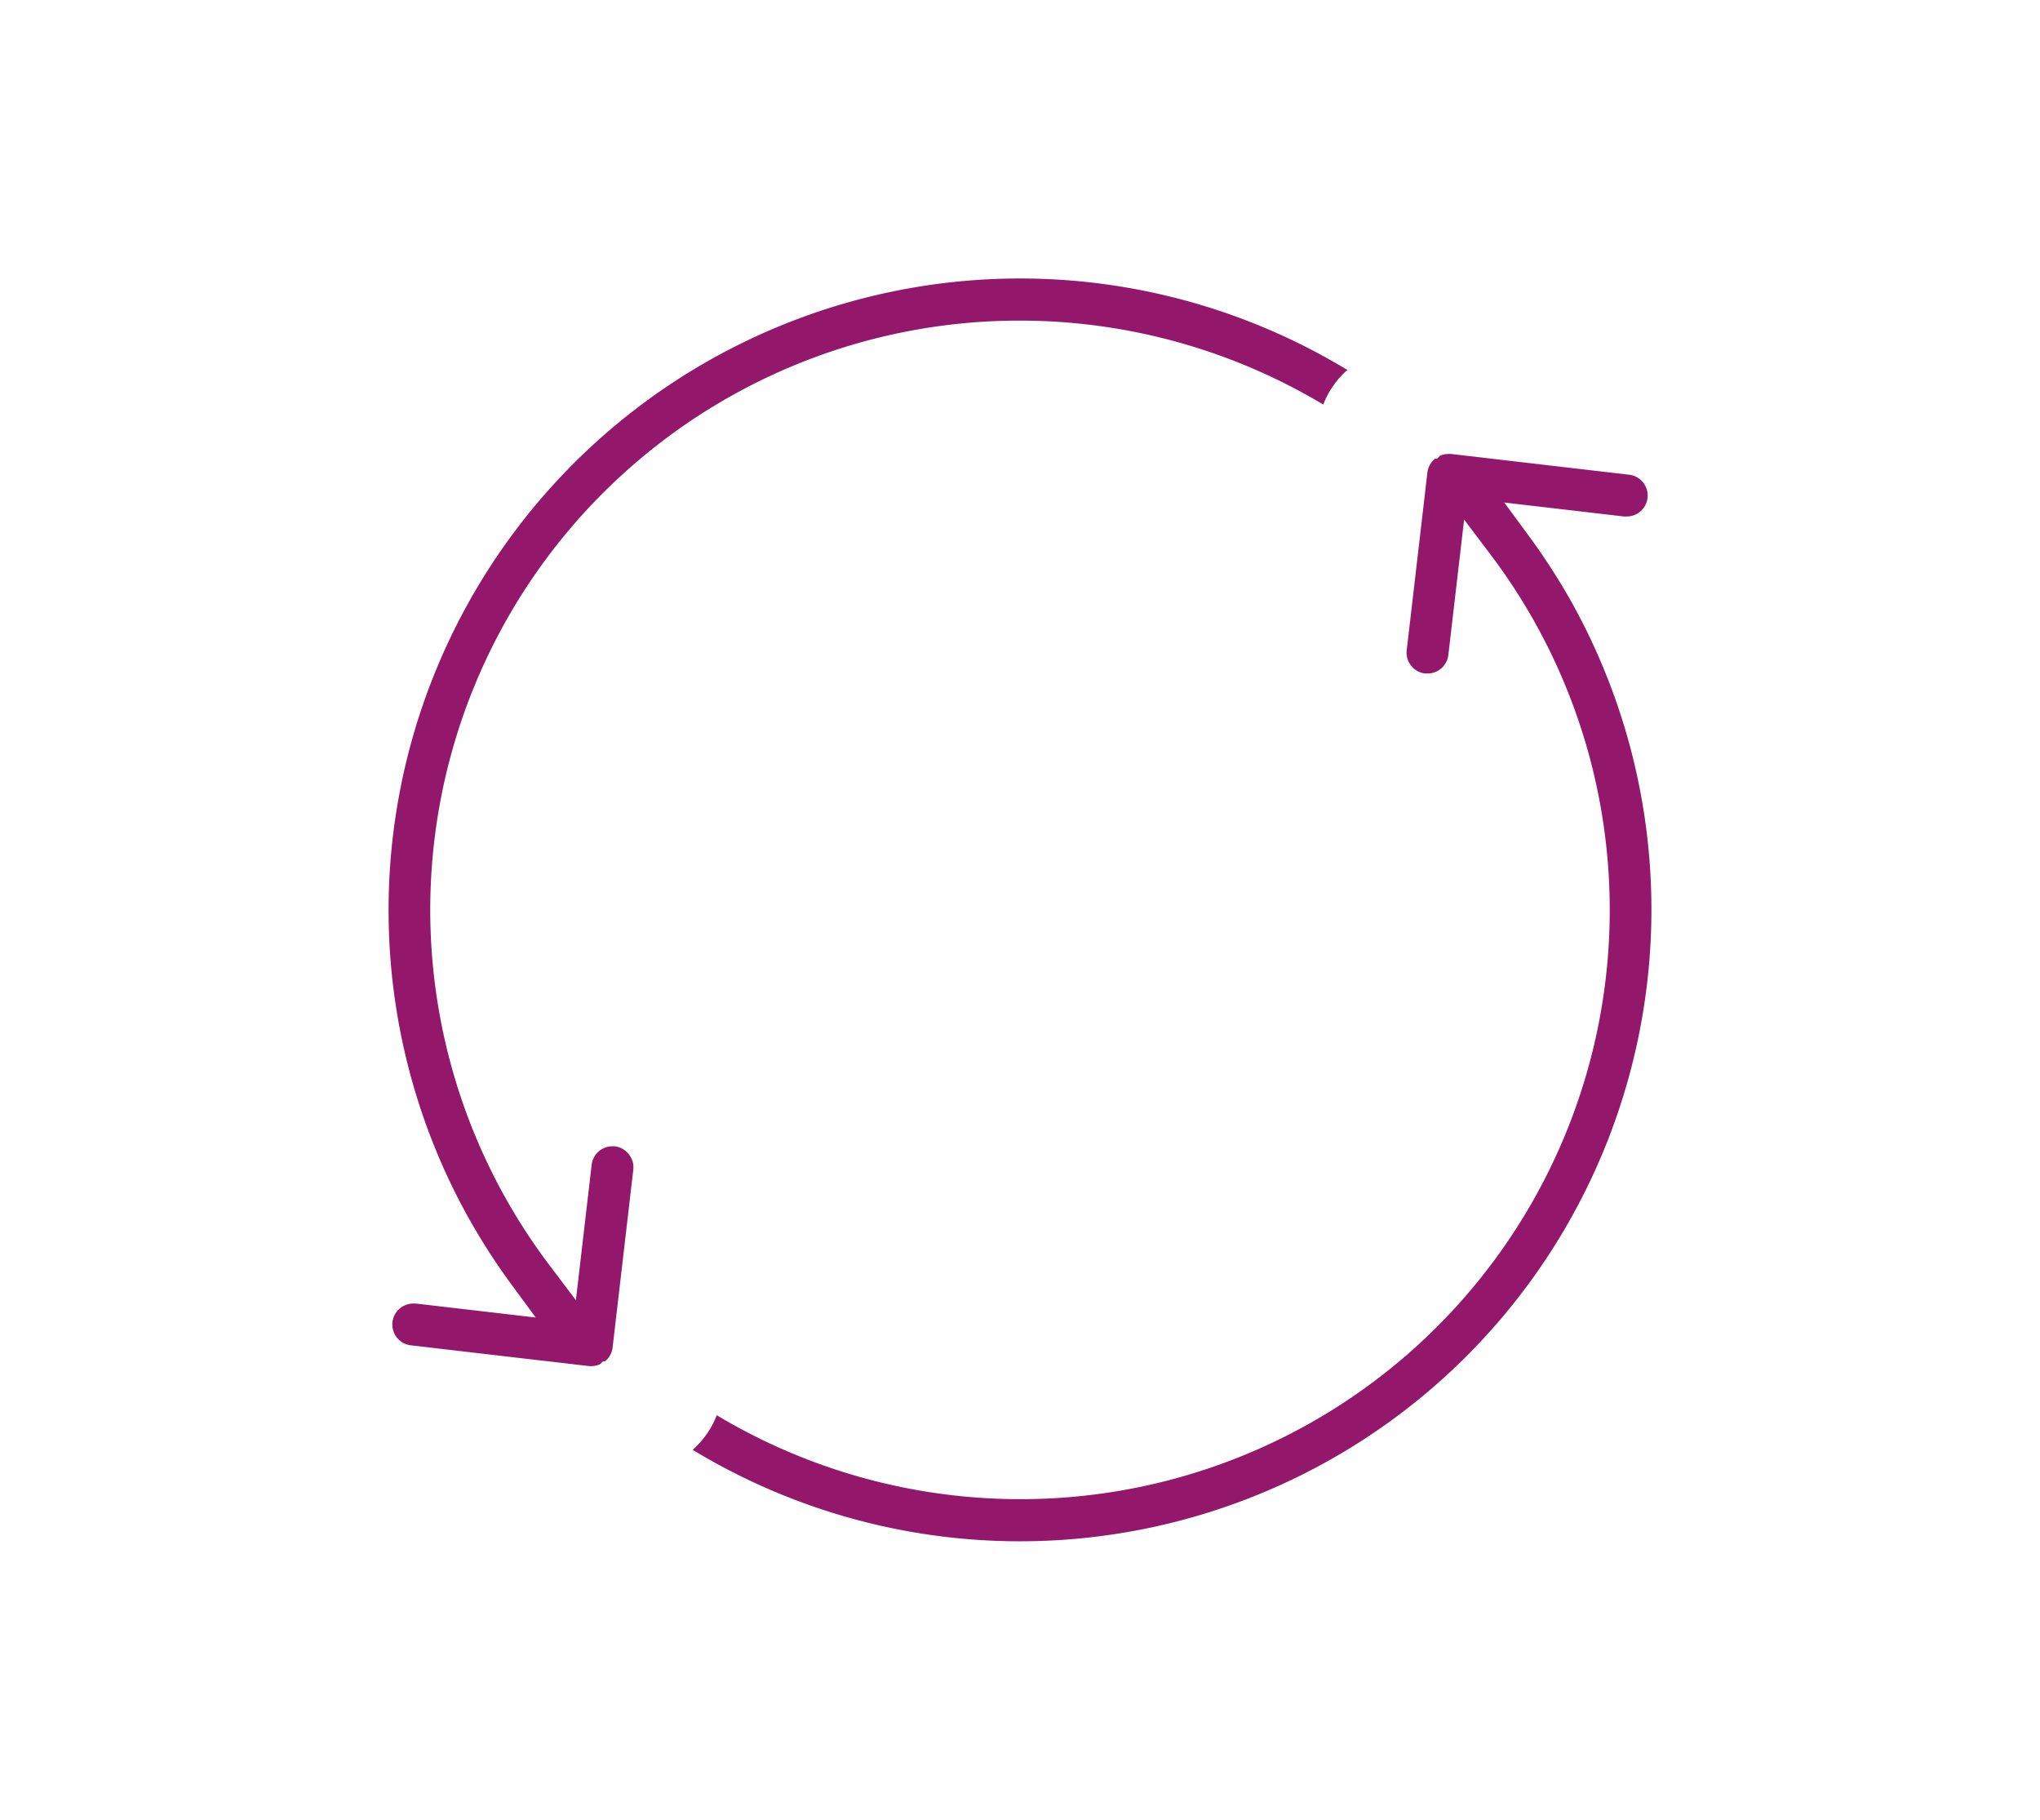
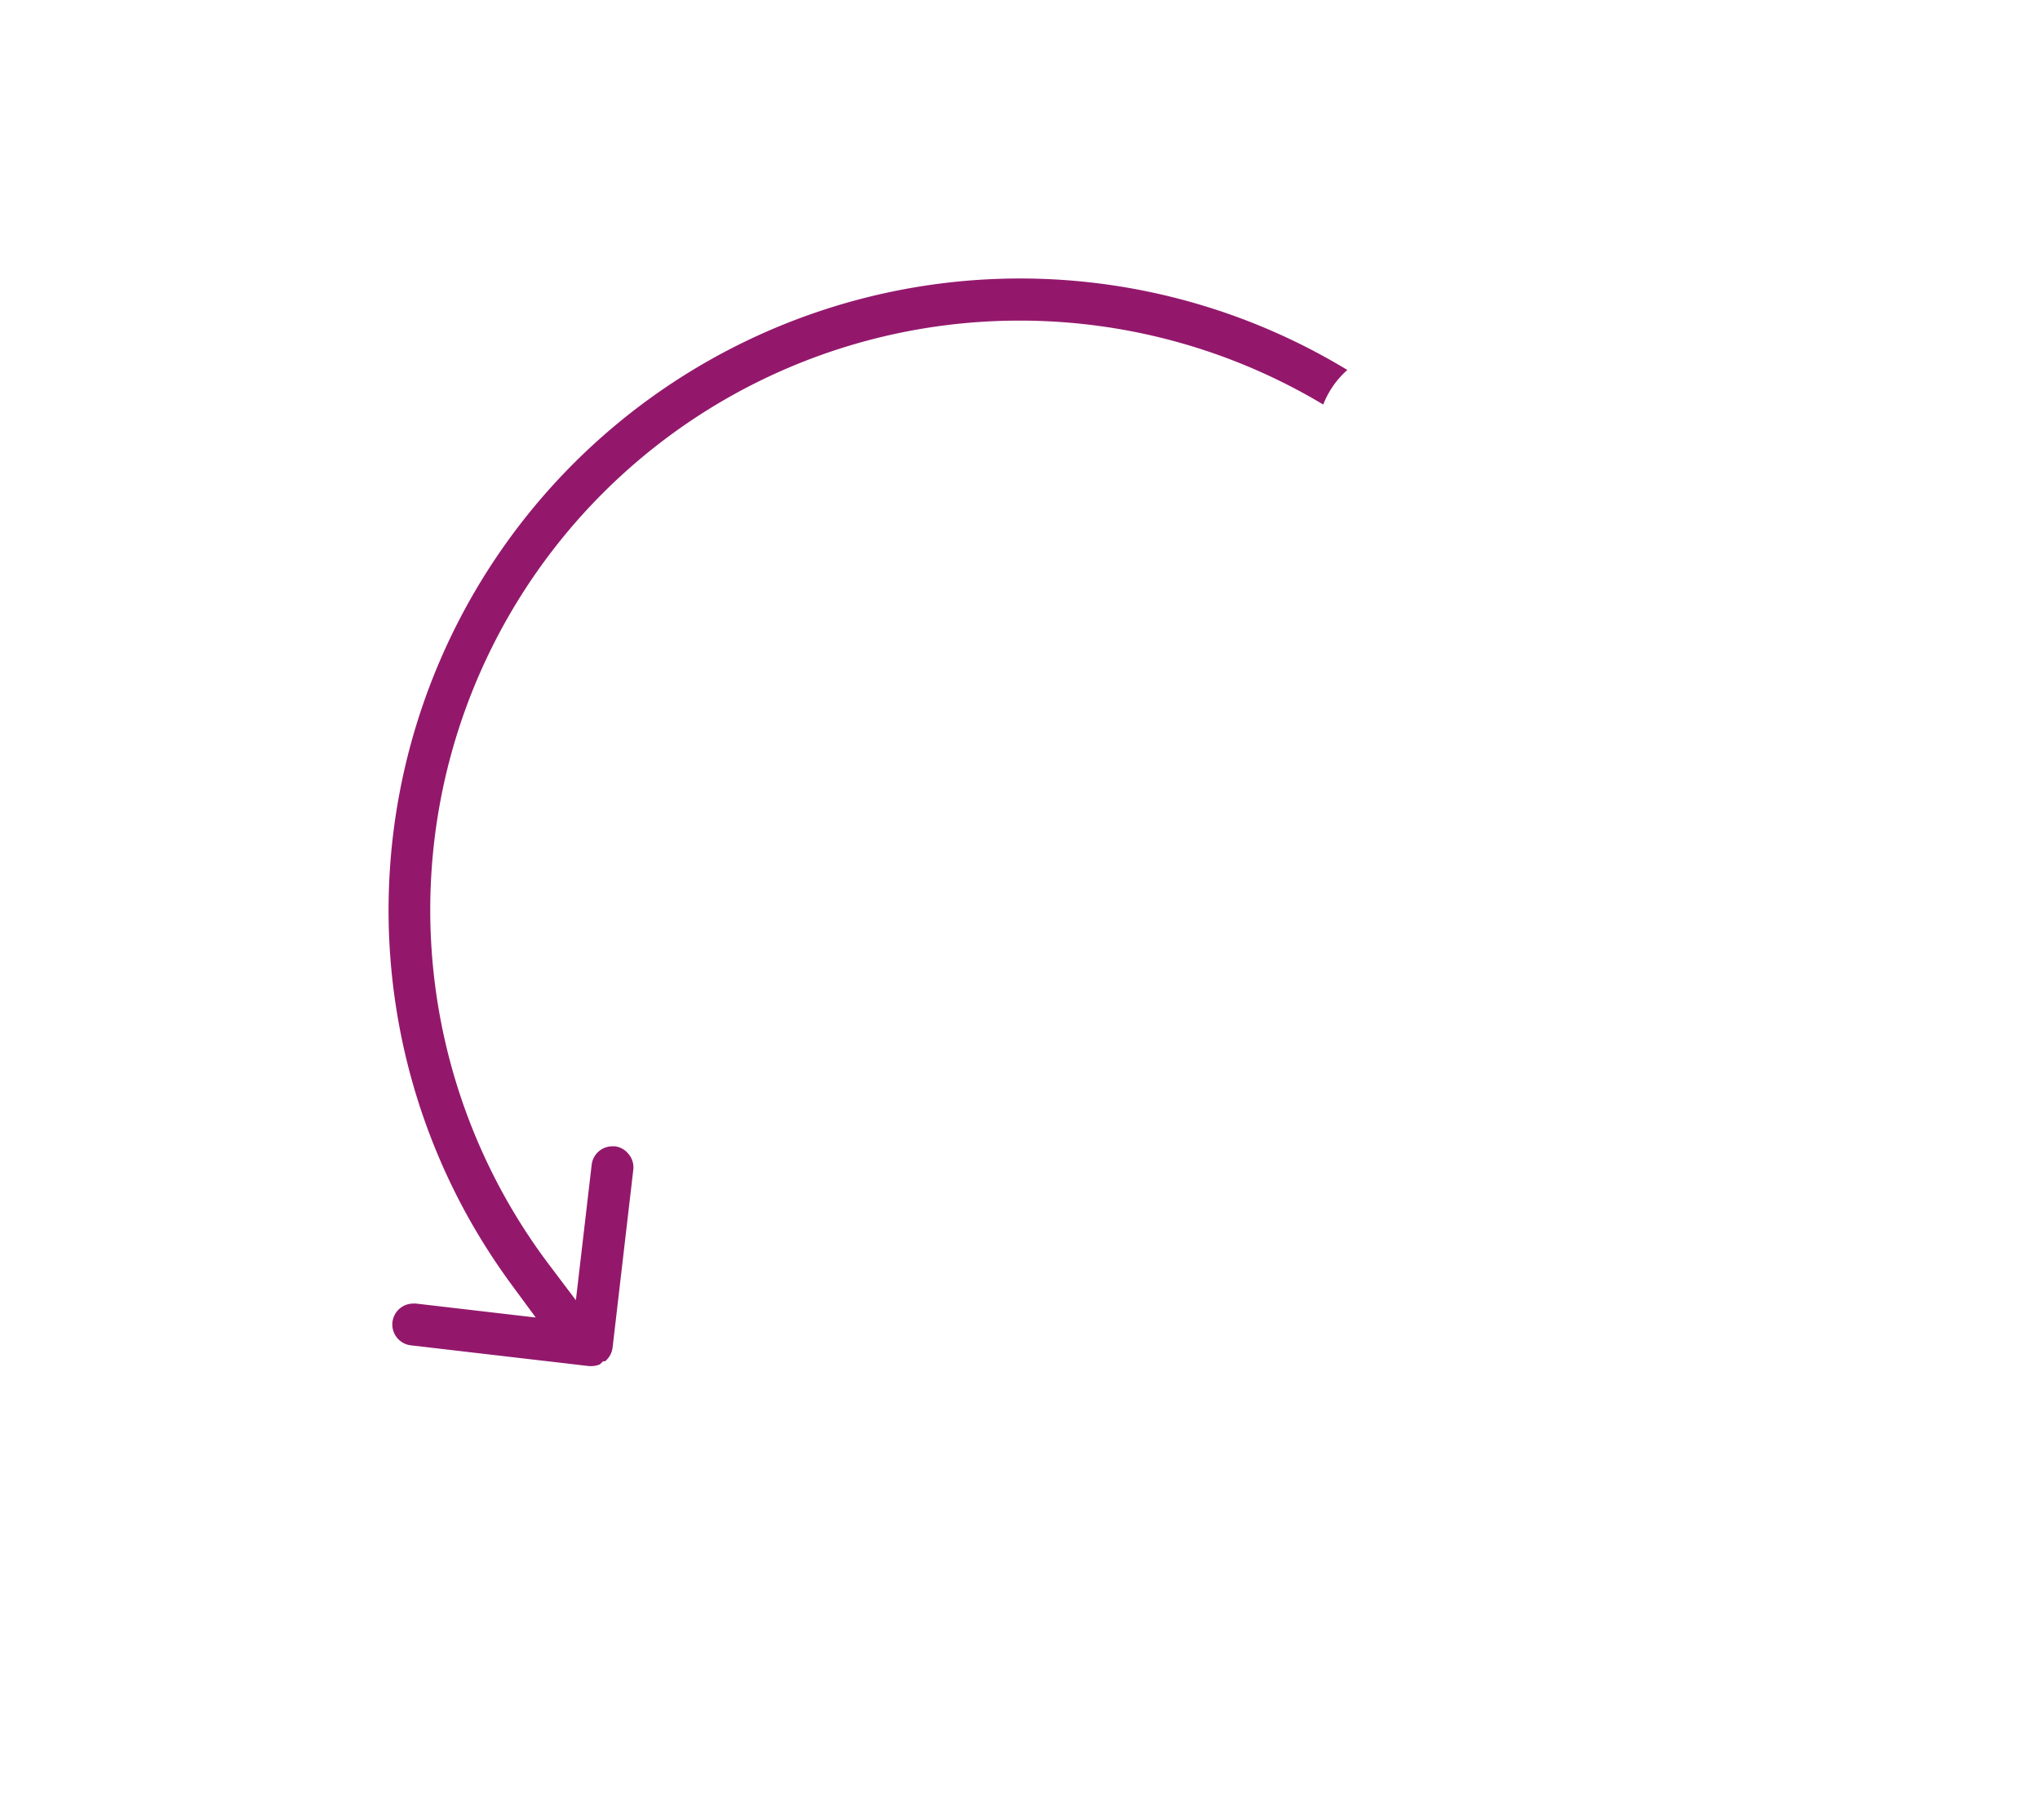
<svg xmlns="http://www.w3.org/2000/svg" id="Layer_1" data-name="Layer 1" viewBox="0 0 370 330">
  <defs>
    <style>.cls-1{fill:#93186c;}</style>
  </defs>
-   <path class="cls-1" d="M285.38,109.8a116.52,116.52,0,0,0-8.19-12.75l-4.36-5.92,21.72,2.53a3.4,3.4,0,0,0,.45,0,3.8,3.8,0,0,0,.43-7.58l-32.29-3.76a3.52,3.52,0,0,0-.45,0,3.79,3.79,0,0,0-1.51.33l-.56.55h-.37a3.81,3.81,0,0,0-1.36,2.5l-3.75,32.21a3.72,3.72,0,0,0,.8,2.8,3.77,3.77,0,0,0,2.54,1.42l.45,0a3.79,3.79,0,0,0,3.76-3.36l2.86-24.55,4.81,6.37A106.85,106.85,0,0,1,185.2,271.86h-.08A107.17,107.17,0,0,1,130,256.64a16.15,16.15,0,0,1-4.37,6.27,114.52,114.52,0,0,0,59.48,16.59h.05A114.56,114.56,0,0,0,285.38,109.8Z" />
  <path class="cls-1" d="M111.52,207.87l-.45,0a3.79,3.79,0,0,0-3.76,3.36l-2.86,24.55-4.81-6.37A106.85,106.85,0,0,1,184.8,58.14h.08A107.17,107.17,0,0,1,240,73.36a16.15,16.15,0,0,1,4.37-6.27A114.52,114.52,0,0,0,184.93,50.5h-.05A114.56,114.56,0,0,0,84.62,220.2,116.52,116.52,0,0,0,92.81,233l4.36,5.92-21.72-2.53a3.4,3.4,0,0,0-.45,0,3.8,3.8,0,0,0-.43,7.58l32.29,3.76.45,0a3.79,3.79,0,0,0,1.51-.33l.56-.55h.37a3.81,3.81,0,0,0,1.36-2.5l3.75-32.21a3.72,3.72,0,0,0-.8-2.8A3.77,3.77,0,0,0,111.52,207.87Z" />
</svg>